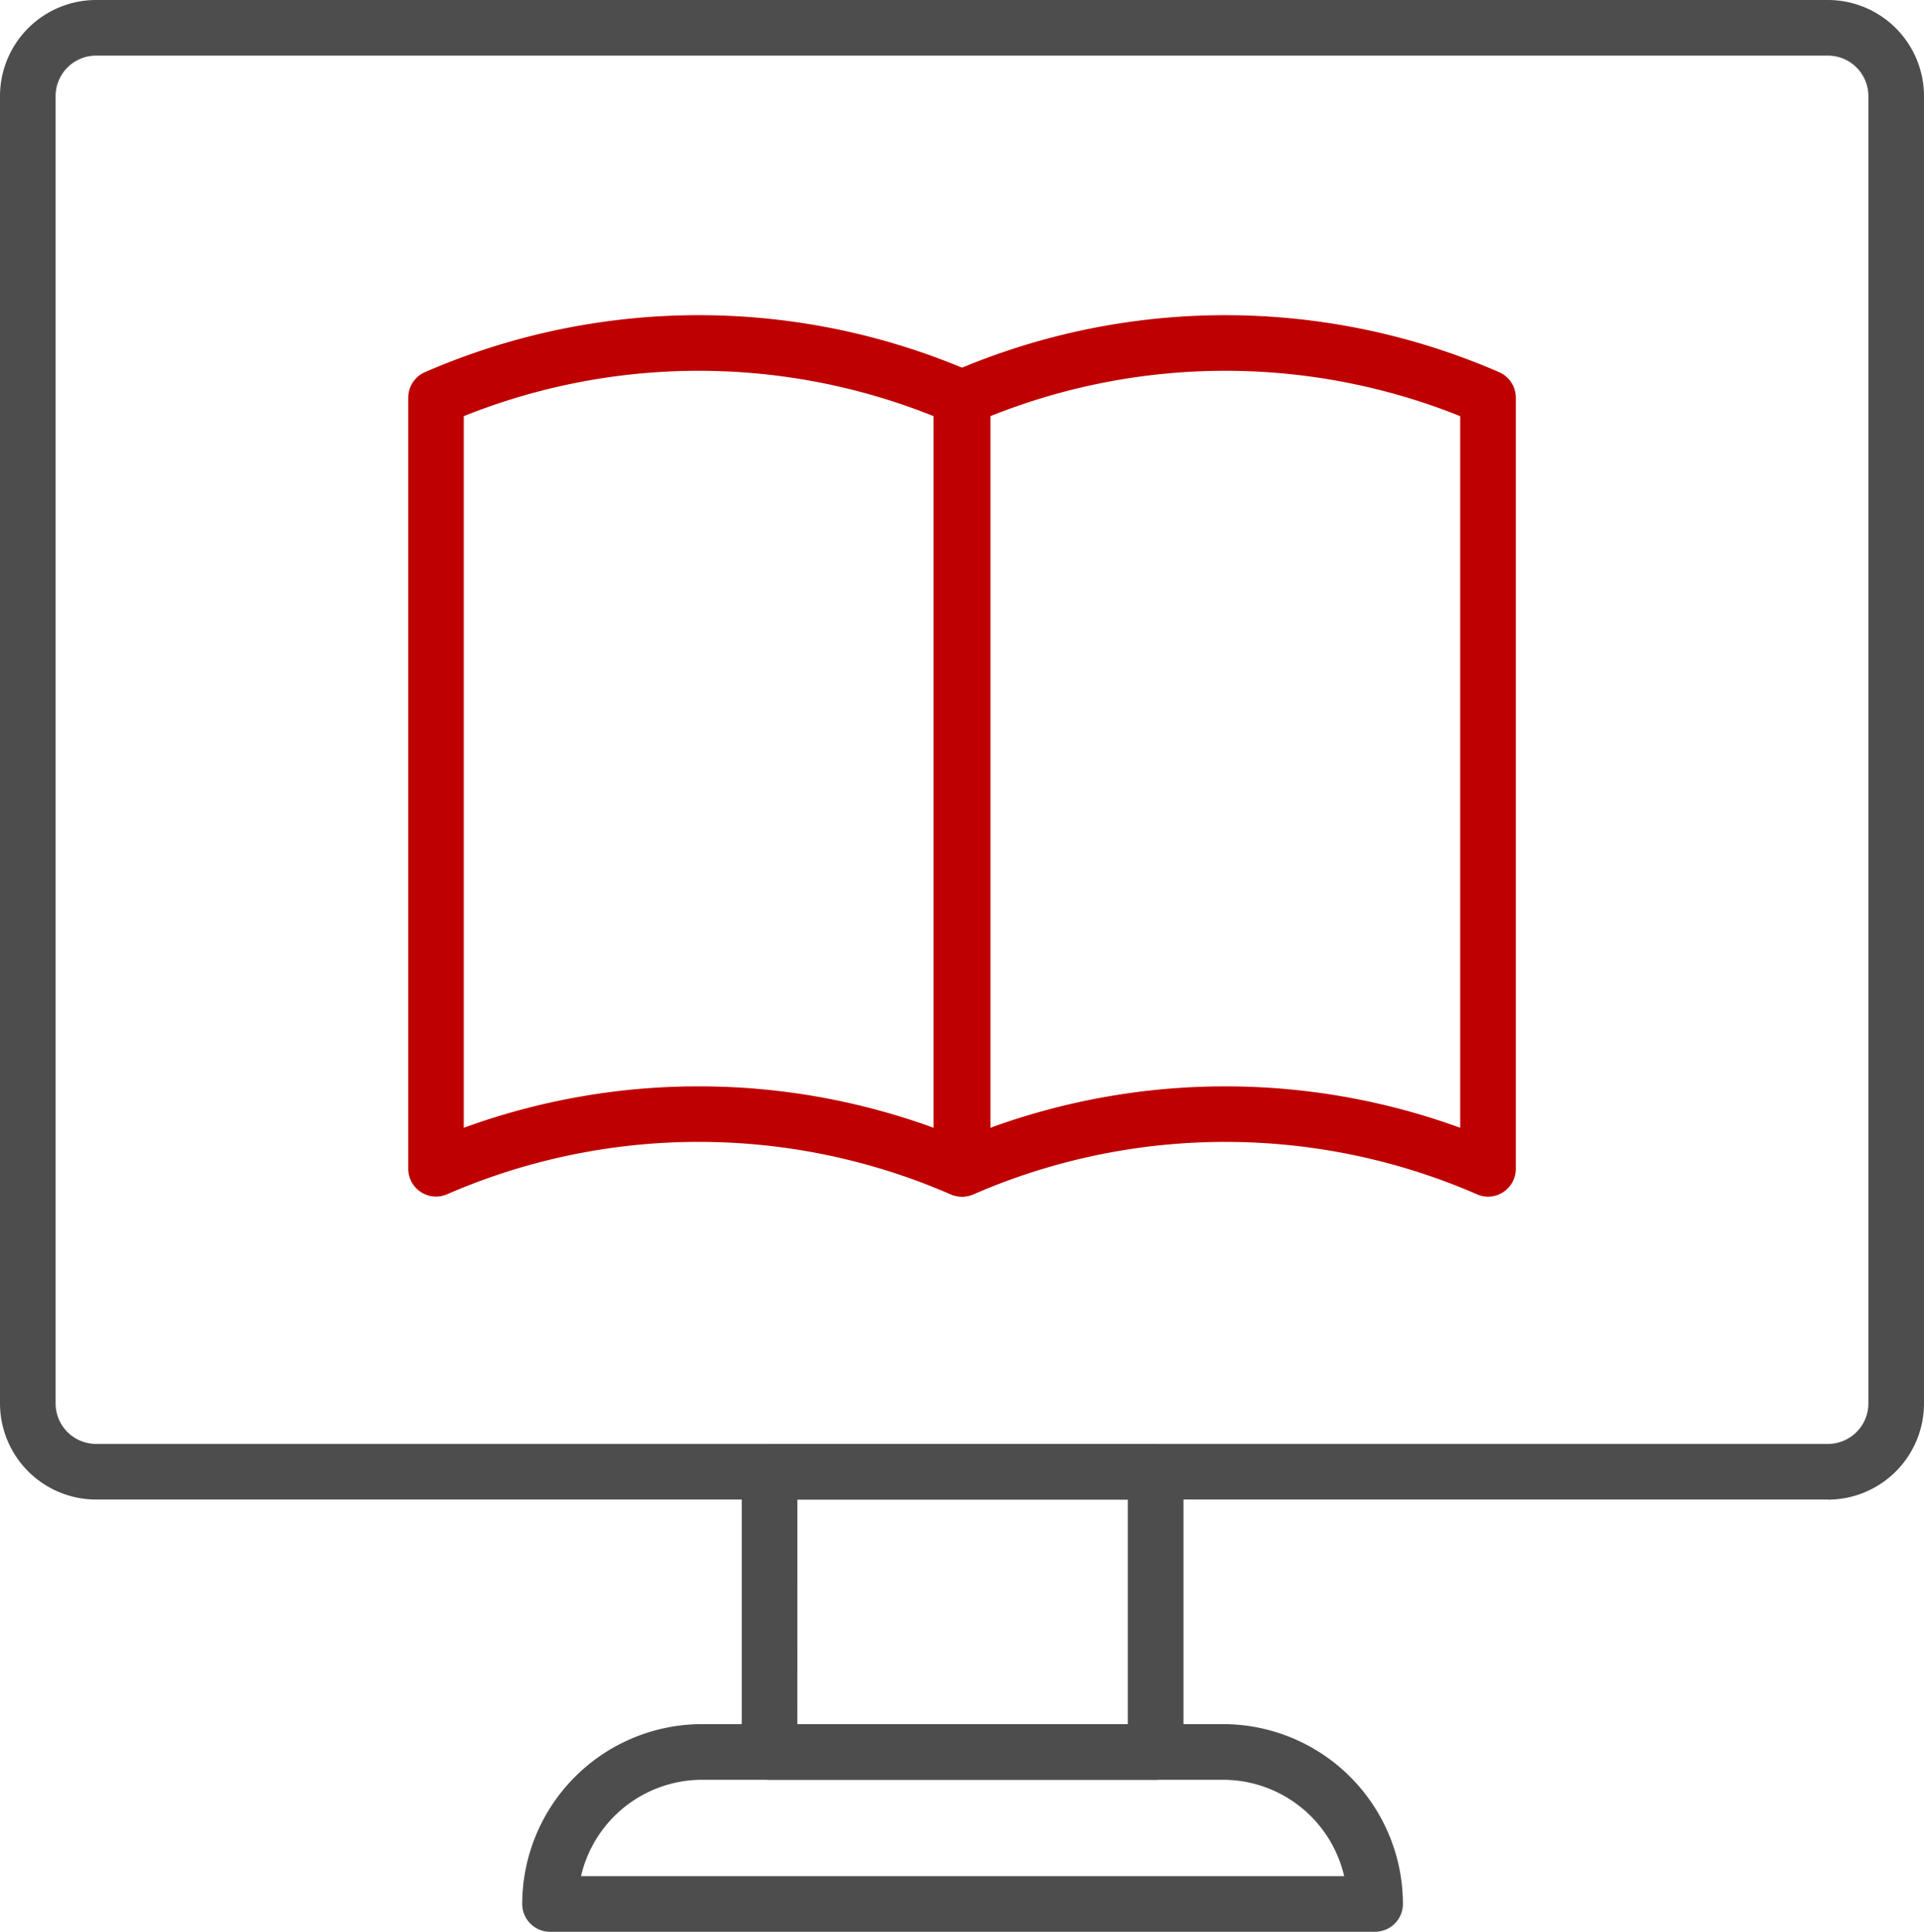
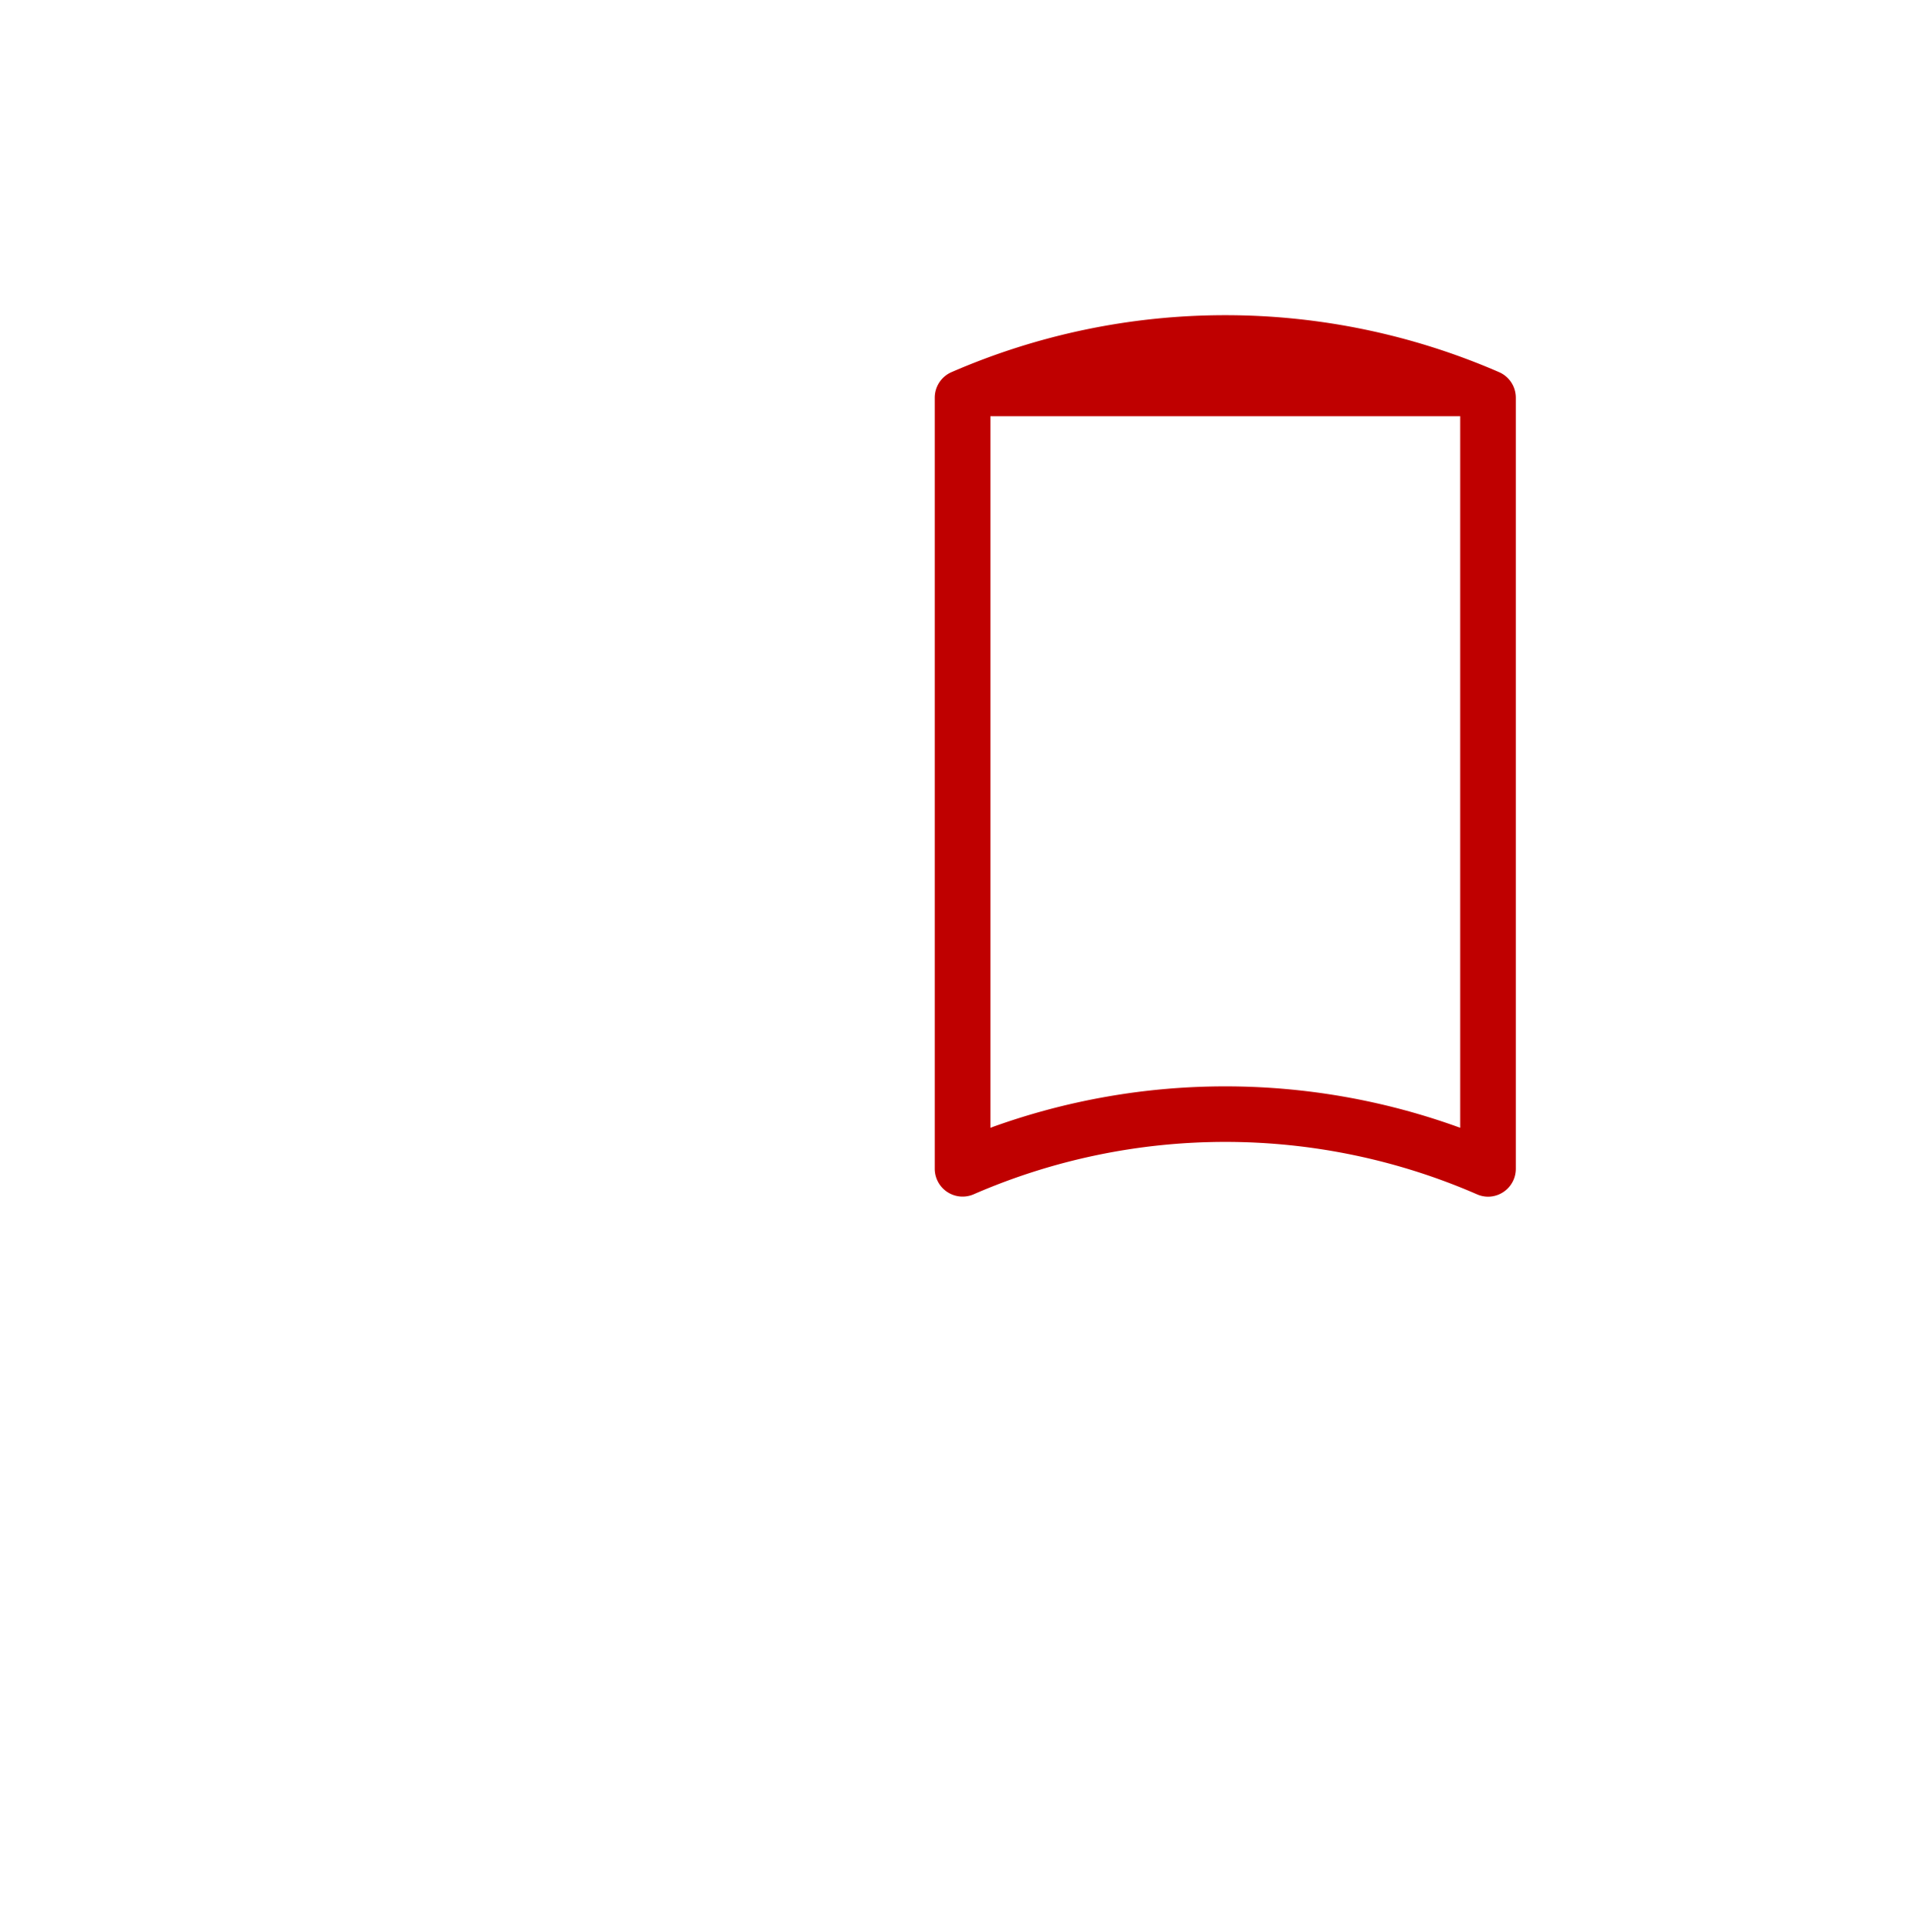
<svg xmlns="http://www.w3.org/2000/svg" width="80" height="80.311" viewBox="0 0 80 80.311">
  <g id="グループ_68710" data-name="グループ 68710" transform="translate(-1181 -3538)">
    <g id="グループ_68814" data-name="グループ 68814" transform="translate(962 -777)">
-       <path id="パス_54360" data-name="パス 54360" d="M73.434,53.648a1.156,1.156,0,0,1-.463-.1,26.225,26.225,0,0,0-20.922,0,1.157,1.157,0,0,1-1.619-1.059V20.431a1.158,1.158,0,0,1,.693-1.06,28.549,28.549,0,0,1,22.774,0,1.158,1.158,0,0,1,.694,1.06V52.492a1.158,1.158,0,0,1-1.156,1.156M52.742,21.2V50.784a28.574,28.574,0,0,1,19.536,0V21.2a26.232,26.232,0,0,0-19.536,0" transform="translate(207.438 4311.102)" fill="#bf0000" />
-       <path id="パス_54361" data-name="パス 54361" d="M45.025,53.647a1.158,1.158,0,0,1-.463-.1,26.227,26.227,0,0,0-20.922,0,1.157,1.157,0,0,1-1.619-1.06V20.431a1.156,1.156,0,0,1,.694-1.06,28.543,28.543,0,0,1,22.774,0,1.156,1.156,0,0,1,.694,1.06v32.06a1.157,1.157,0,0,1-1.156,1.156M34.1,49.062a28.517,28.517,0,0,1,9.768,1.722V21.2a26.234,26.234,0,0,0-19.537,0V50.784A28.517,28.517,0,0,1,34.1,49.062" transform="translate(213.952 4311.102)" fill="#bf0000" />
-       <path id="パス_54362" data-name="パス 54362" d="M76.006,62.341H4a4,4,0,0,1-4-4V3.995A4,4,0,0,1,4,0H76.006A4,4,0,0,1,80,3.995V58.345a4,4,0,0,1-3.994,4M4,2.312A1.685,1.685,0,0,0,2.312,3.995V58.345A1.685,1.685,0,0,0,4,60.029H76.006a1.685,1.685,0,0,0,1.682-1.683V3.995a1.684,1.684,0,0,0-1.682-1.683Z" transform="translate(219 4315)" fill="#4d4d4d" />
-       <path id="パス_54363" data-name="パス 54363" d="M57.225,91.848H41.172a1.156,1.156,0,0,1-1.156-1.156V79.041a1.156,1.156,0,0,1,1.156-1.156H57.225a1.156,1.156,0,0,1,1.156,1.156V90.692a1.156,1.156,0,0,1-1.156,1.156m-14.9-2.312H56.069V80.2H42.328Z" transform="translate(209.826 4297.144)" fill="#4d4d4d" />
-       <path id="パス_54364" data-name="パス 54364" d="M63.637,101.633H29.331a1.156,1.156,0,0,1-1.156-1.156A7.484,7.484,0,0,1,35.65,93H57.318a7.484,7.484,0,0,1,7.475,7.475,1.156,1.156,0,0,1-1.156,1.156M30.617,99.321H62.35a5.173,5.173,0,0,0-5.032-4.007H35.65a5.173,5.173,0,0,0-5.032,4.007" transform="translate(212.54 4293.678)" fill="#4d4d4d" />
+       <path id="パス_54360" data-name="パス 54360" d="M73.434,53.648a1.156,1.156,0,0,1-.463-.1,26.225,26.225,0,0,0-20.922,0,1.157,1.157,0,0,1-1.619-1.059V20.431a1.158,1.158,0,0,1,.693-1.06,28.549,28.549,0,0,1,22.774,0,1.158,1.158,0,0,1,.694,1.06V52.492a1.158,1.158,0,0,1-1.156,1.156M52.742,21.2V50.784a28.574,28.574,0,0,1,19.536,0V21.2" transform="translate(207.438 4311.102)" fill="#bf0000" />
    </g>
  </g>
</svg>